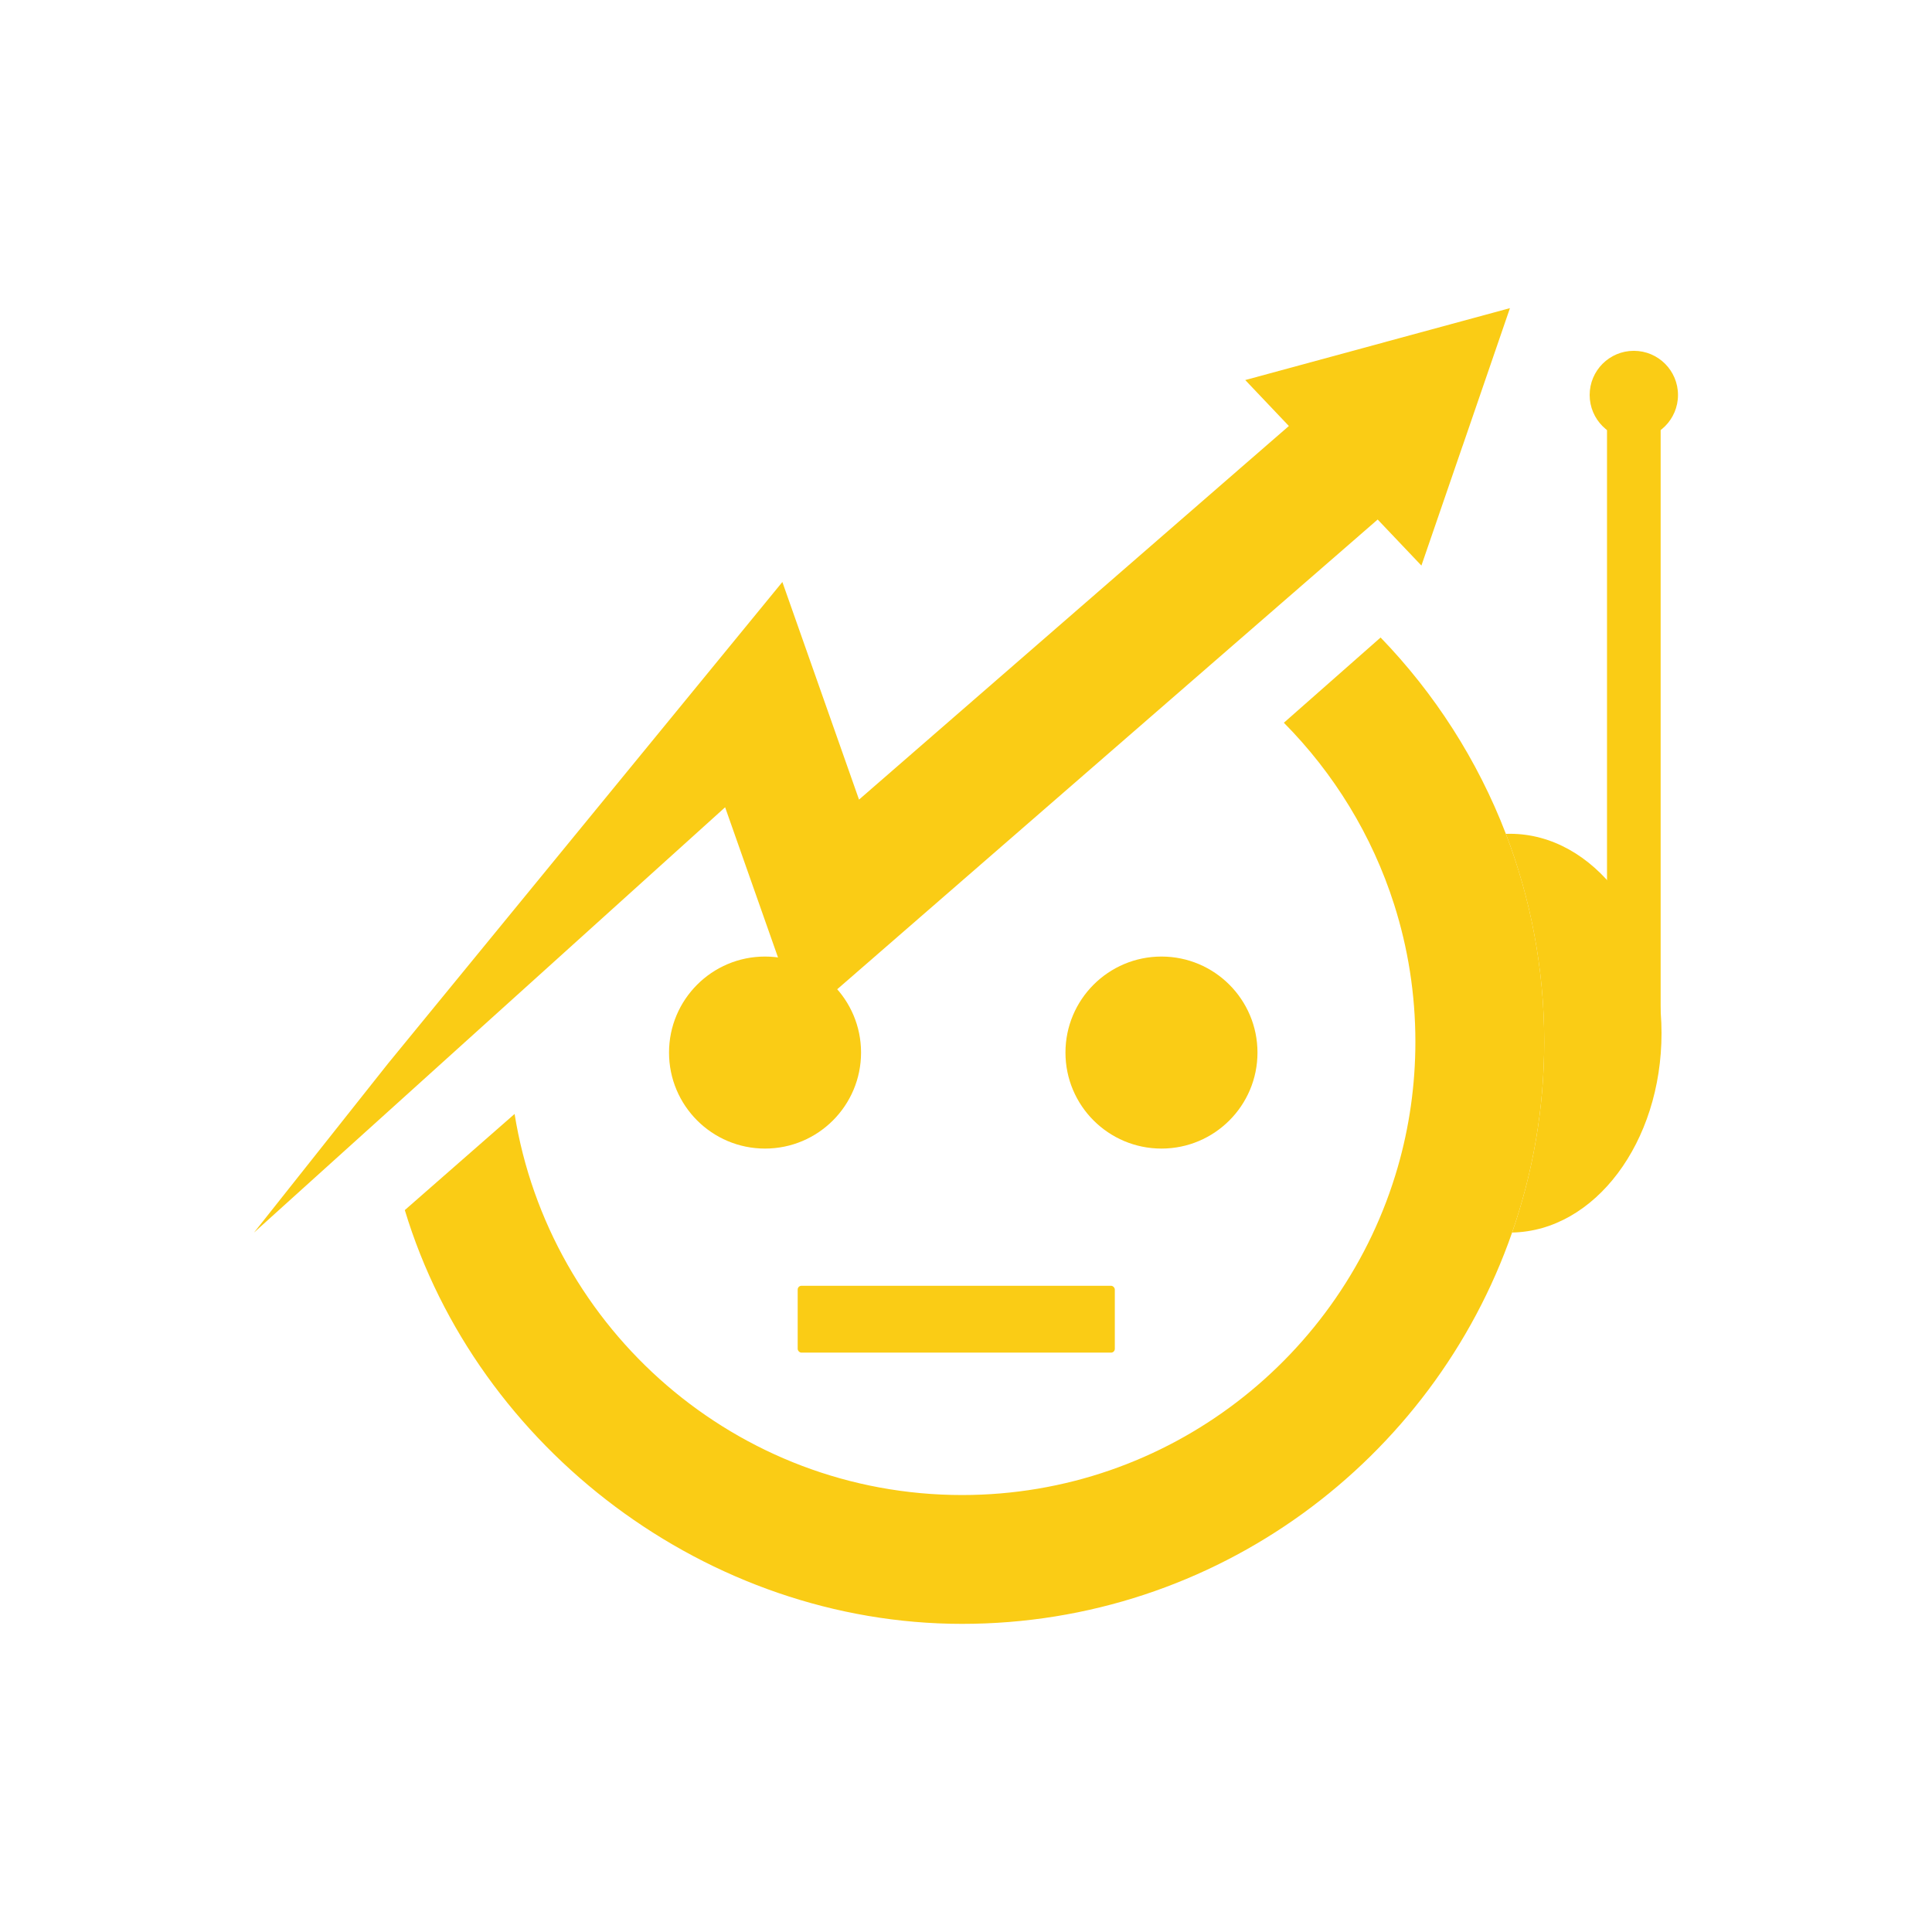
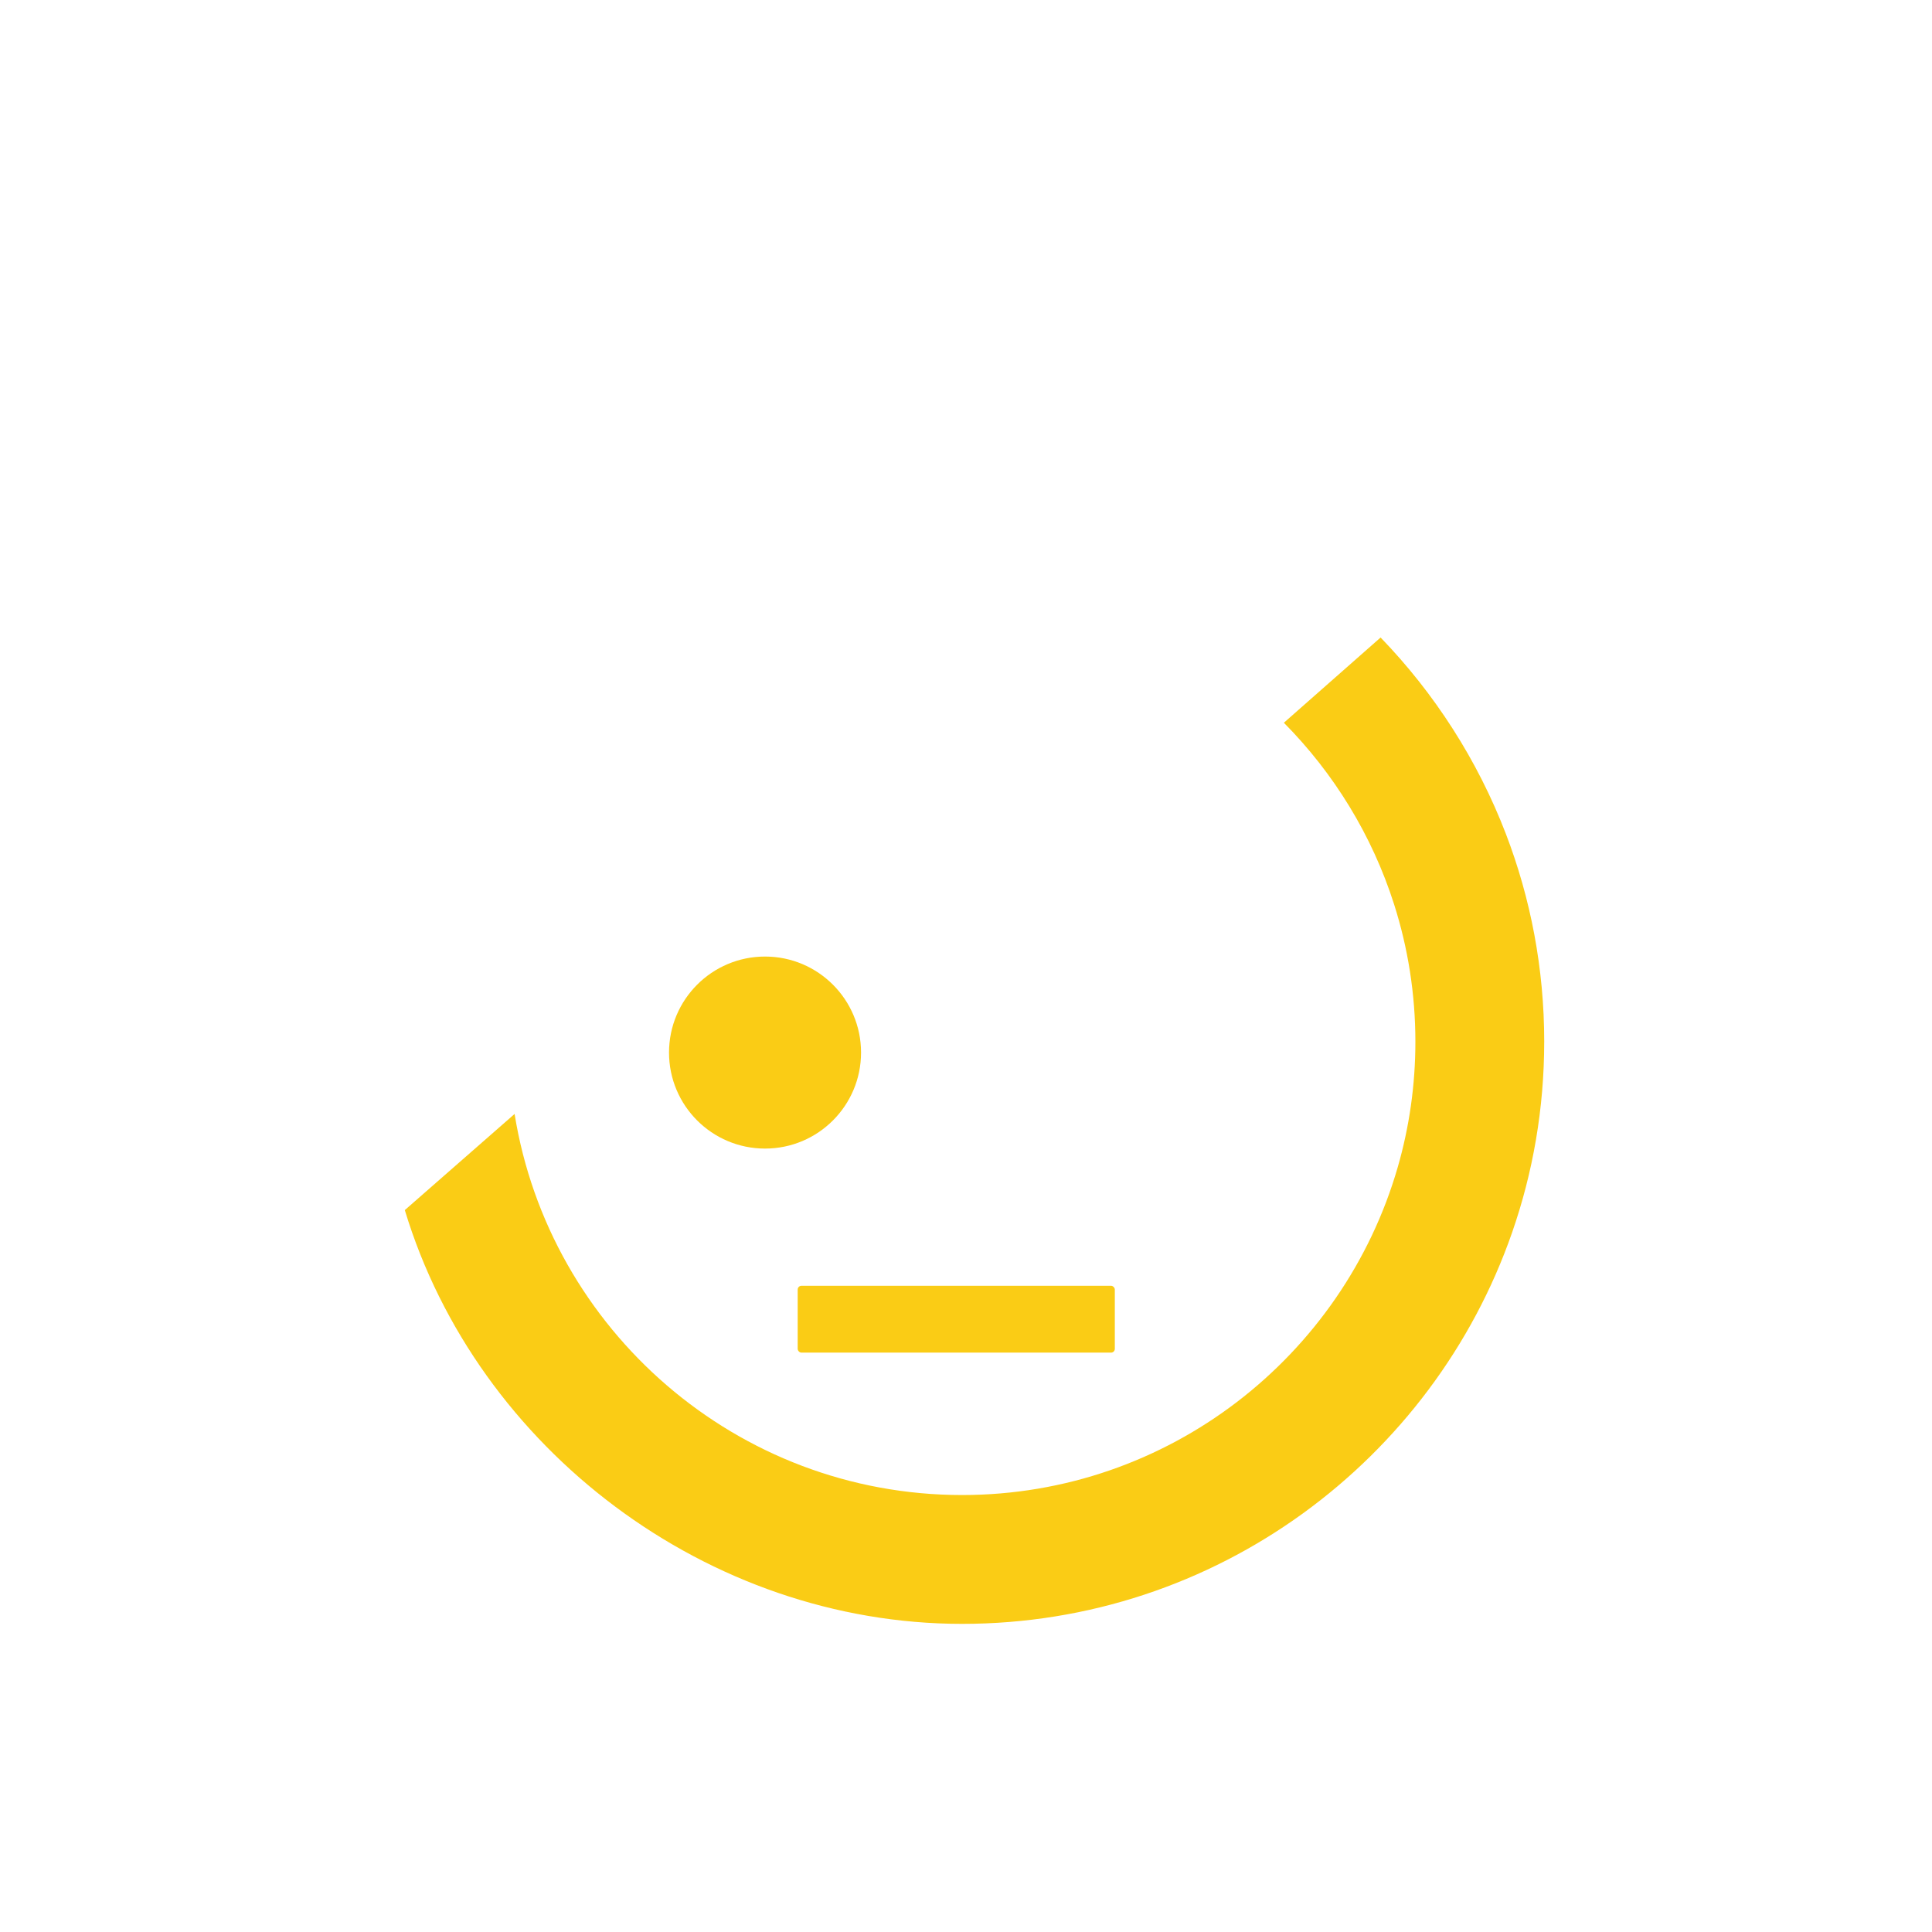
<svg xmlns="http://www.w3.org/2000/svg" id="Layer_1" version="1.1" viewBox="0 0 1080 1080">
  <defs>
    <style>
      .st0 {
        fill: #facc15;
      }
    </style>
  </defs>
  <path class="st0" d="M863.22,582.34c0,37.34-6.32,73.22-17.95,106.65-44.25,127.22-165.37,218.76-307.46,218.76s-271.06-97.62-311.52-231.3l61.37-53.74c19.39,120.61,124.19,213.02,250.16,213.02,115.42,0,213.04-77.54,243.53-183.29,6.43-22.27,9.86-45.8,9.86-70.1,0-26.72-4.16-52.48-11.86-76.68-12.32-38.73-33.72-73.44-61.66-101.64l54.07-47.65c30.19,31.25,54.18,68.49,70.03,109.75,13.85,36.1,21.44,75.29,21.44,116.21Z" />
-   <polygon class="st0" points="844.07 172.25 817.65 249.13 817.63 249.13 794.58 316.16 770.13 290.42 770.08 290.45 752.92 305.38 698.33 352.82 687.23 362.46 447.46 570.86 405.35 451.27 306.72 540.31 274.94 568.99 212.74 625.15 176.08 658.23 141.99 689.01 181.77 638.85 208.03 605.72 216.93 594.5 265.09 535.68 273.5 525.41 437.35 325.34 480.2 446.98 636.85 310.82 694.79 260.46 720.49 238.14 696.1 212.45 774.56 191.14 774.58 191.12 844.07 172.25" />
-   <circle class="st0" cx="649.27" cy="588.39" r="53.67" />
  <circle class="st0" cx="427.66" cy="588.39" r="53.67" />
  <rect class="st0" x="445.91" y="718.76" width="177.28" height="37.37" rx="2.11" ry="2.11" />
-   <path class="st0" d="M928.8,577.56c0,61.02-37.29,110.58-83.53,111.43,11.63-33.43,17.95-69.31,17.95-106.65,0-40.92-7.59-80.11-21.44-116.21.76-.02,1.51-.04,2.29-.04,46.8,0,84.73,49.92,84.73,111.47Z" />
-   <rect class="st0" x="898.33" y="235.31" width="29.98" height="345.44" />
-   <circle class="st0" cx="913.32" cy="220.8" r="24.69" />
</svg>